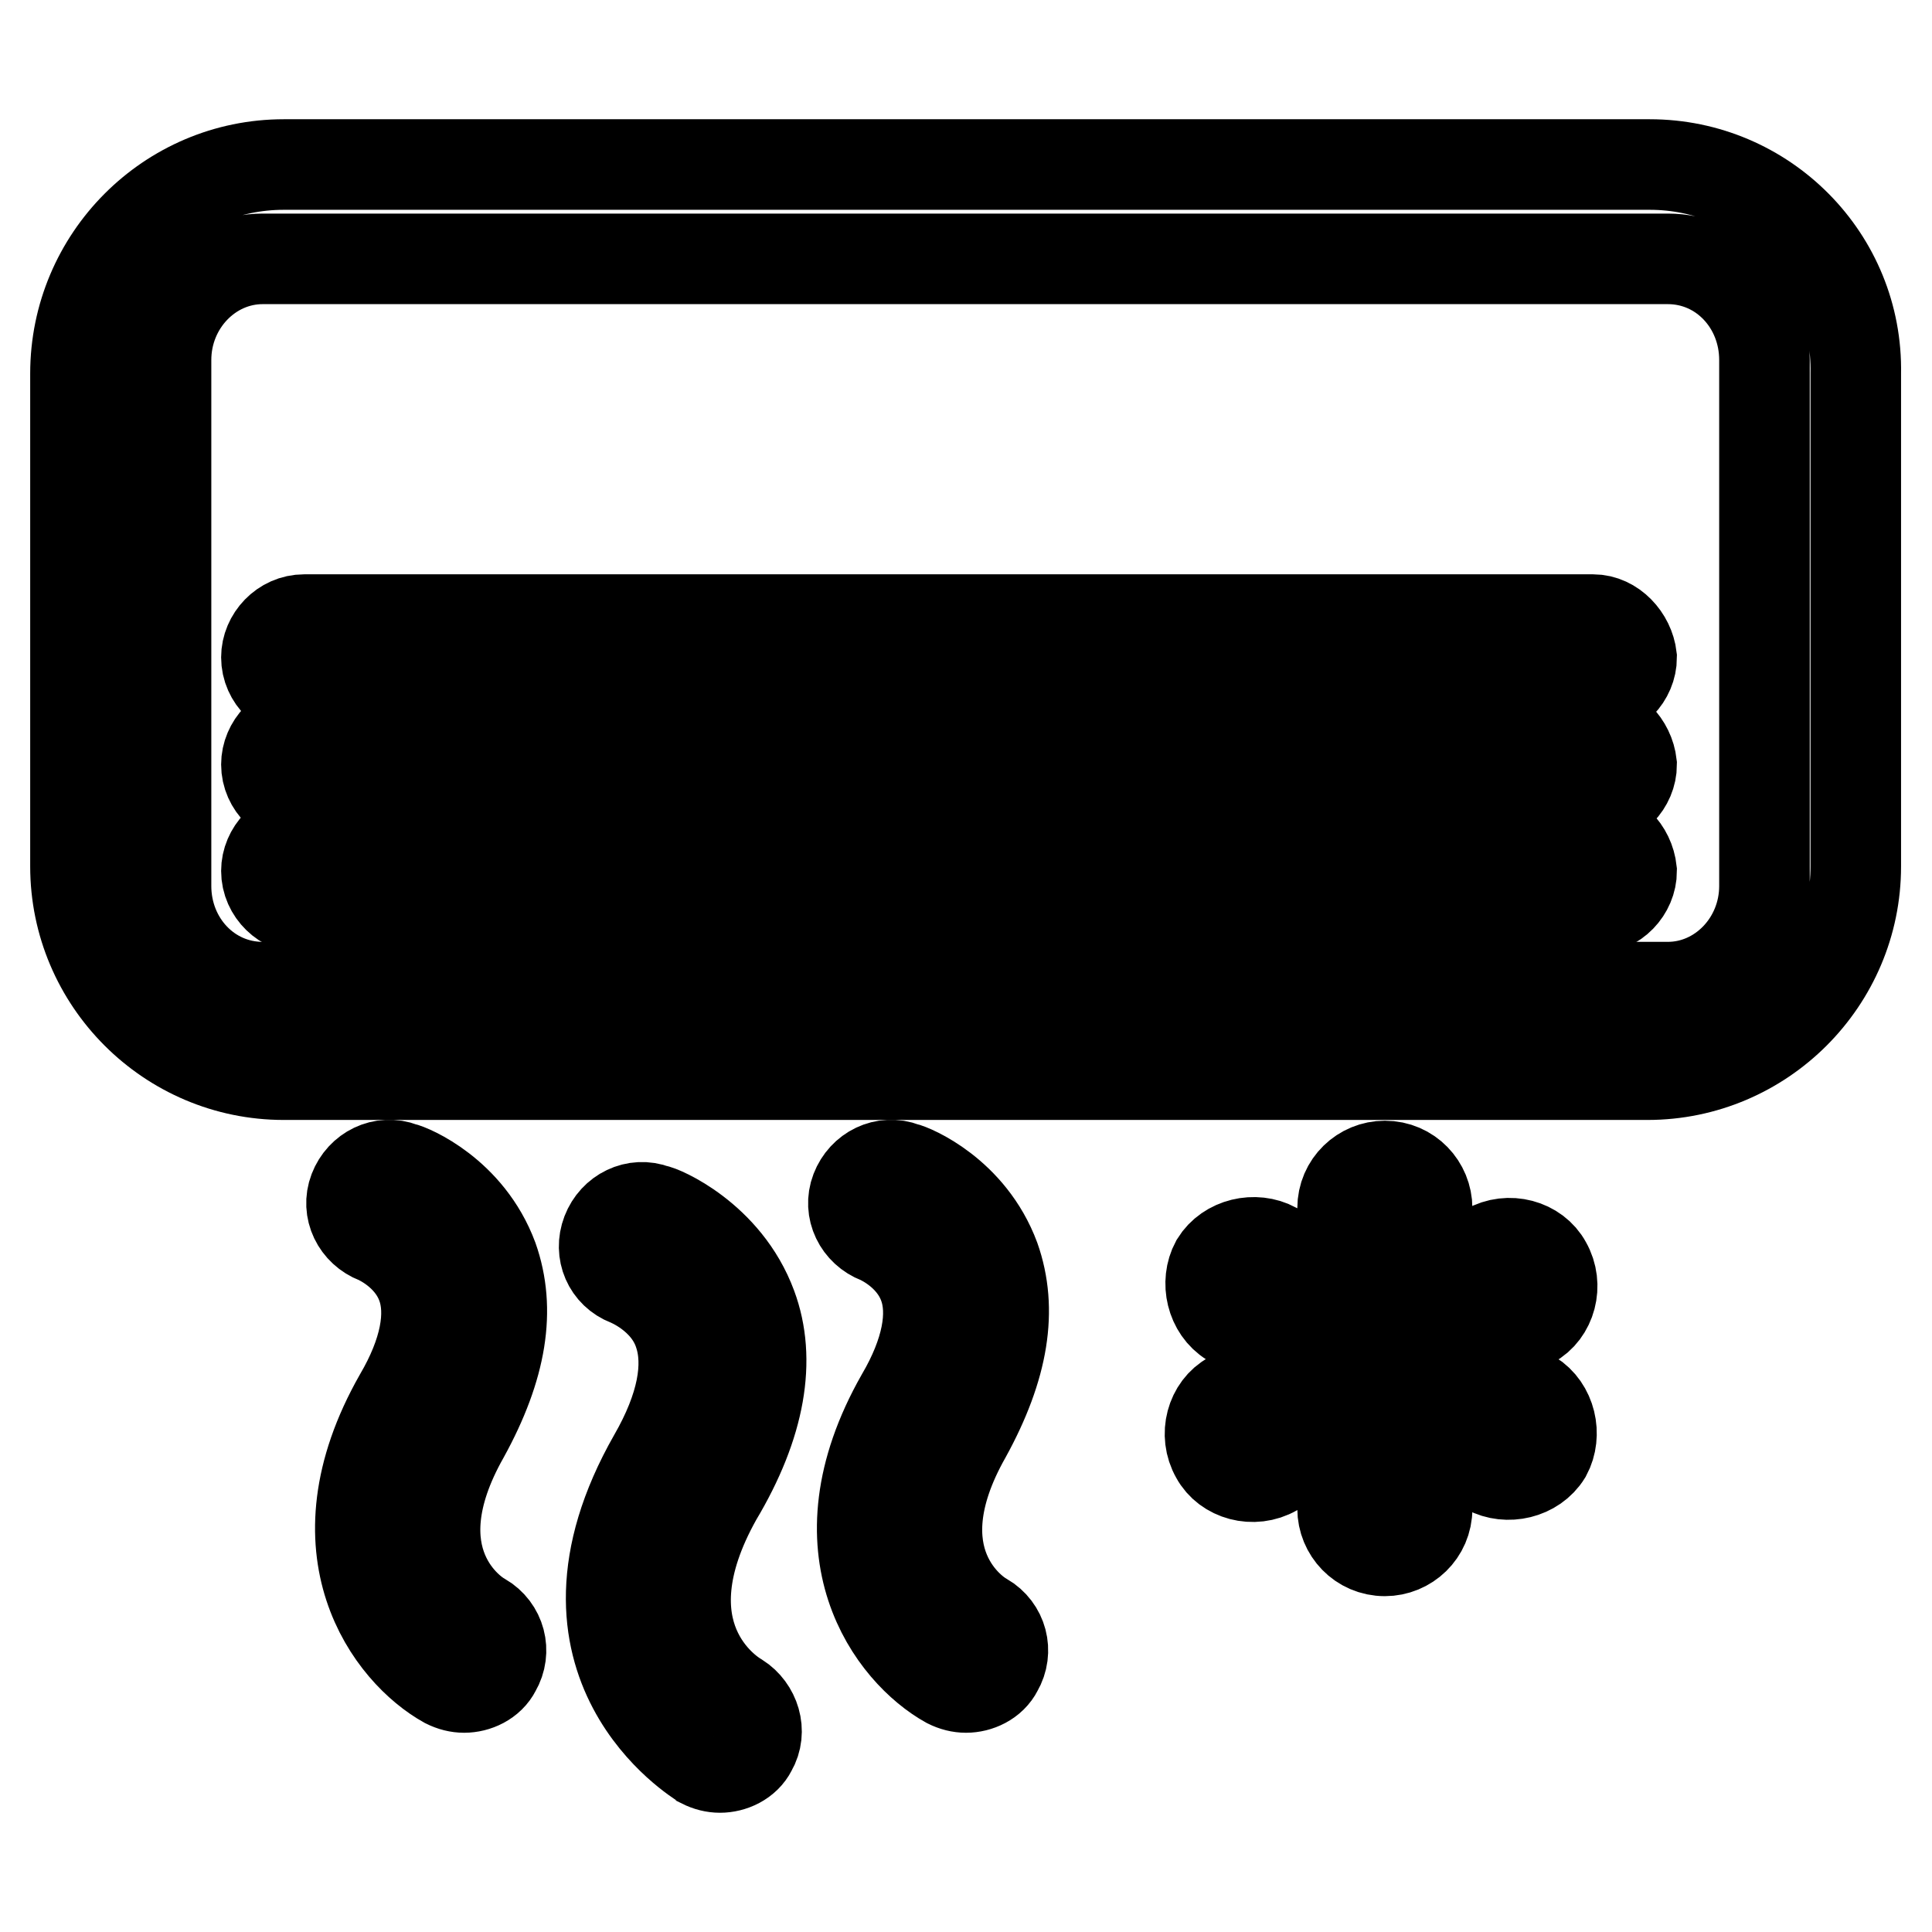
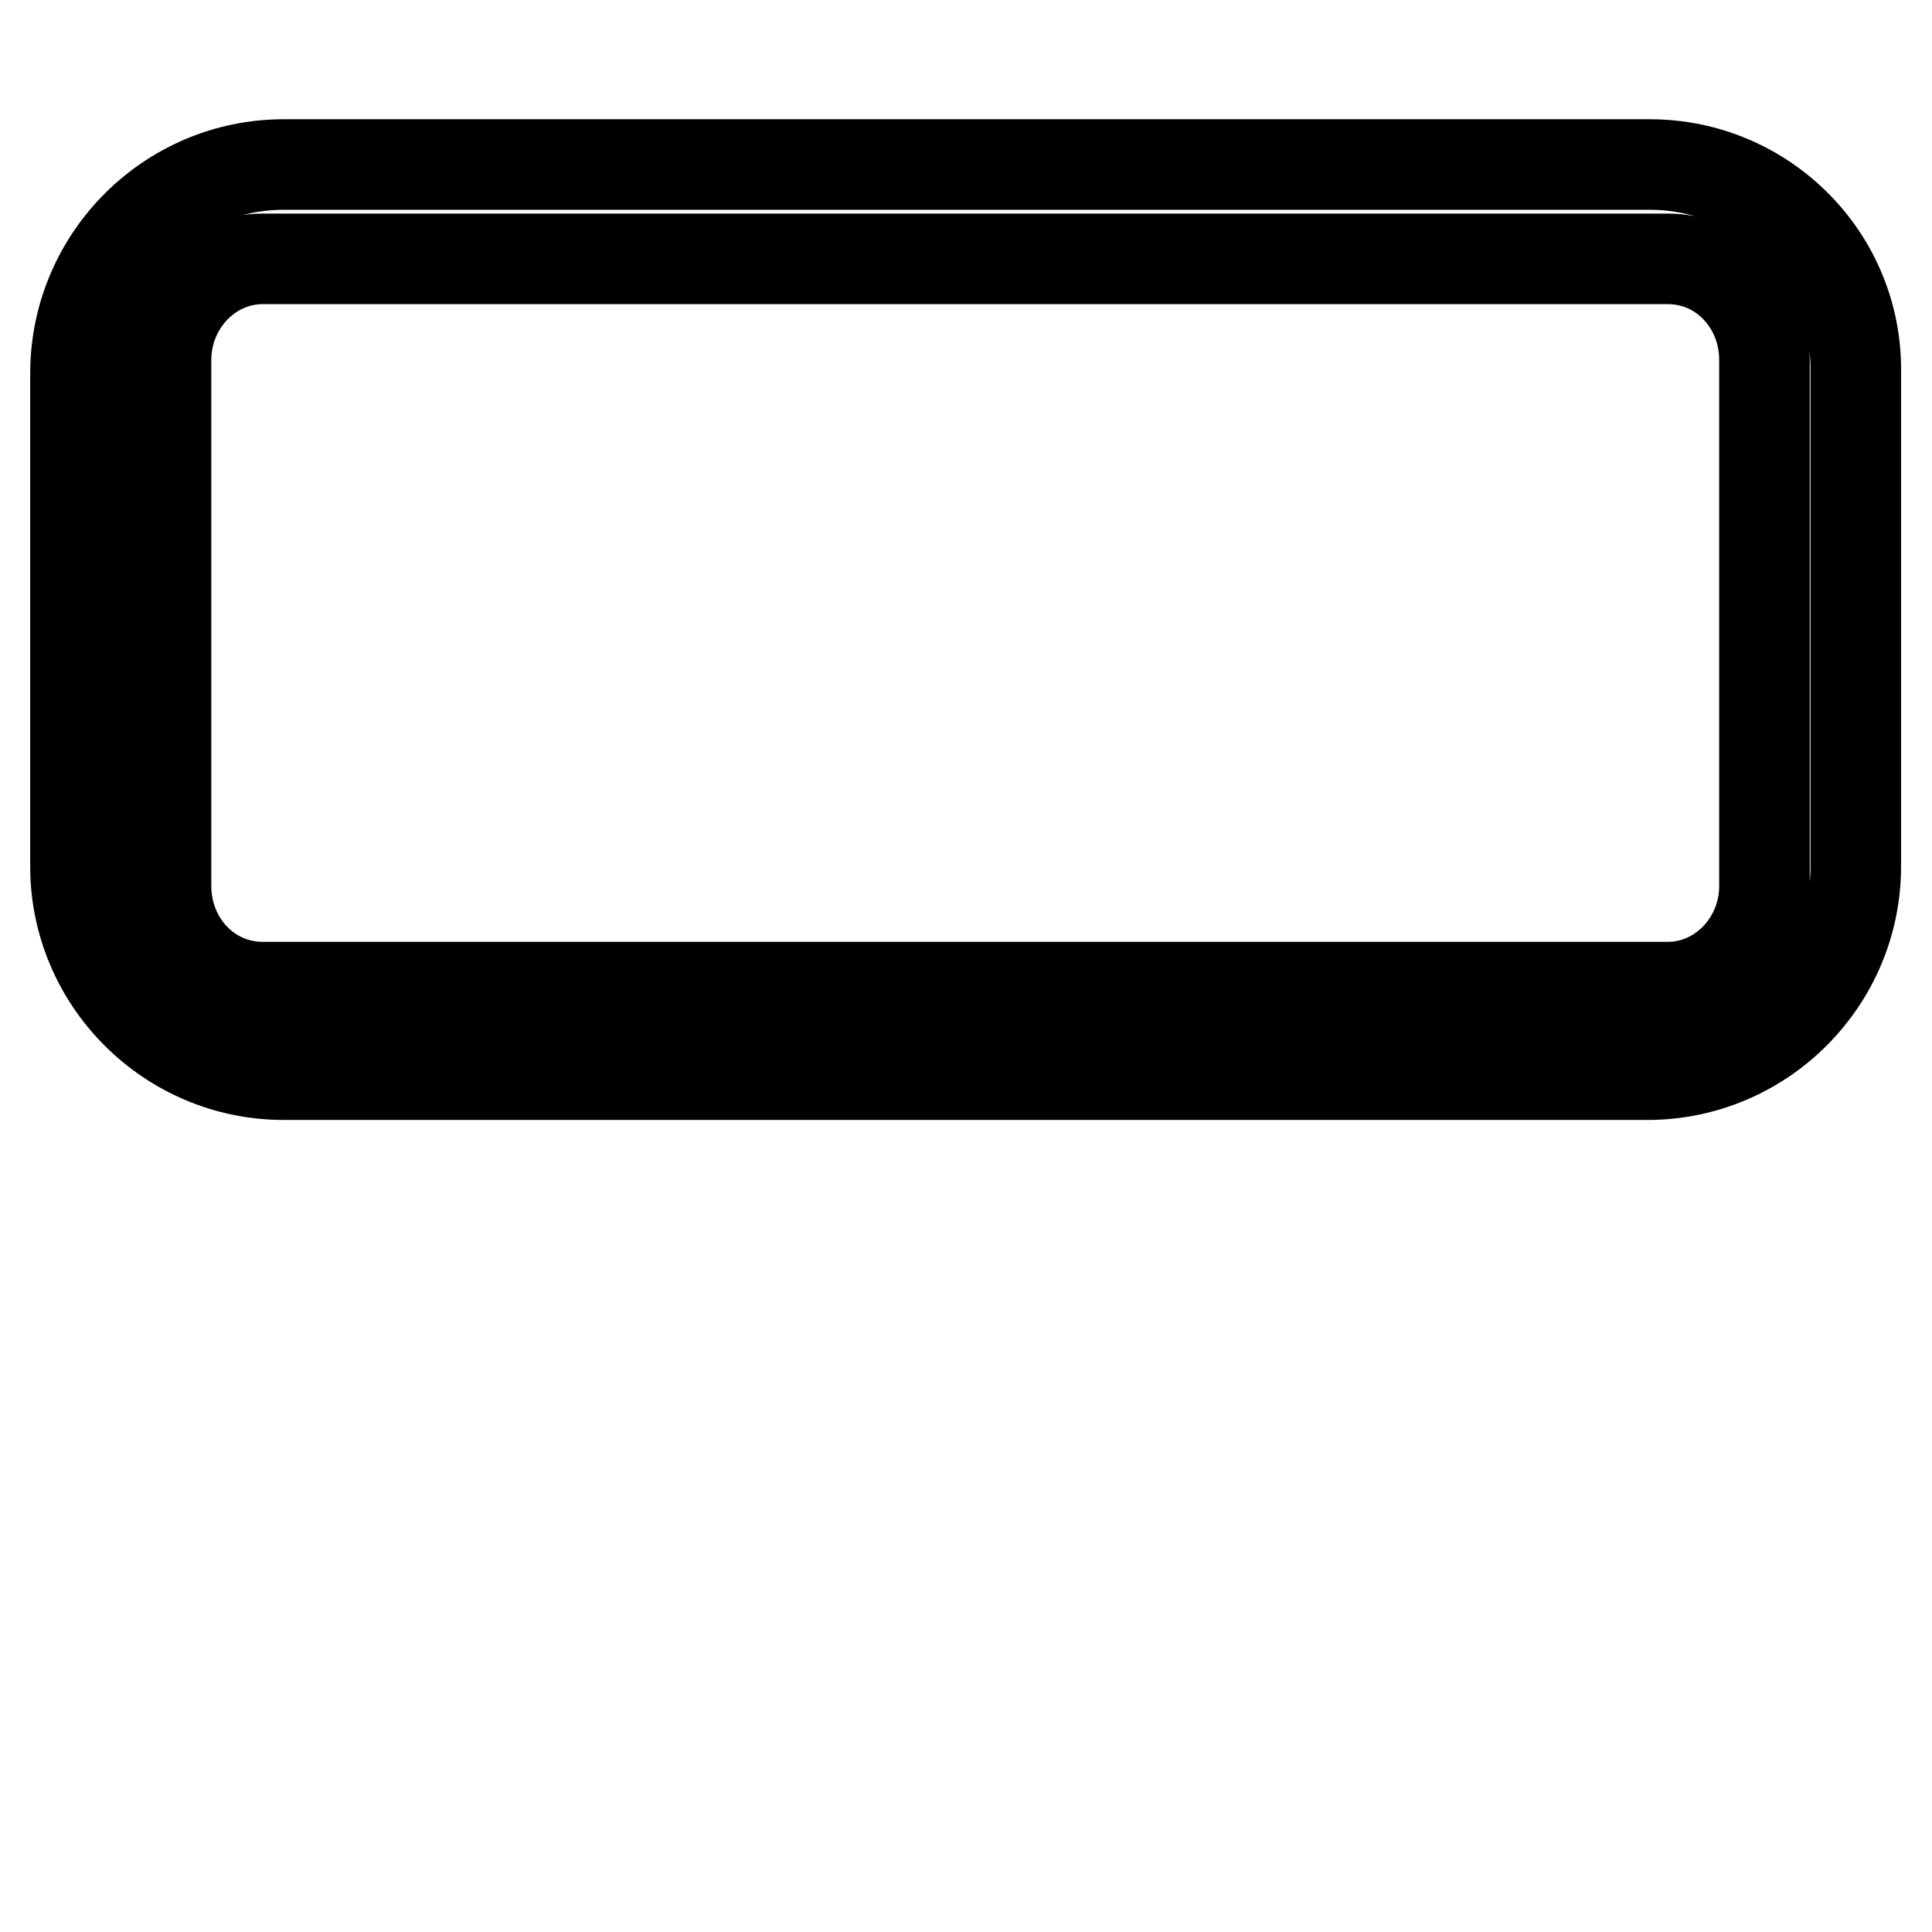
<svg xmlns="http://www.w3.org/2000/svg" version="1.1" x="0px" y="0px" viewBox="0 0 256 256" enable-background="new 0 0 256 256" xml:space="preserve">
  <g>
    <path stroke-width="12" fill-opacity="0" stroke="#000000" d="M218.6,21.8H37.6C22.4,21.8,10,34.2,10,49.5v65.3c0,15.2,12.4,27.6,27.6,27.6h180.7 c15.2,0,27.6-12.4,27.6-27.6V49.5C246.2,34.2,233.8,21.8,218.6,21.8z M233.8,117.4c0,7.4-5.8,13.4-12.8,13.4H34.8 c-7.2,0-12.8-6-12.8-13.4V47.7c0-7.4,5.8-13.4,12.8-13.4H221c7.2,0,12.8,6,12.8,13.4V117.4z" />
-     <path stroke-width="12" fill-opacity="0" stroke="#000000" d="M211.1,96.3H40.3c-2.8,0-5,2.4-5,5c0,2.8,2.4,5,5,5h170.9c2.8,0,5-2.4,5-5 C215.9,98.6,213.7,96.3,211.1,96.3L211.1,96.3z M211.1,82.1H40.3c-2.8,0-5,2.4-5,5c0,2.8,2.4,5,5,5h170.9c2.8,0,5-2.4,5-5 C215.9,84.5,213.7,82.1,211.1,82.1L211.1,82.1z M211.1,110.4H40.3c-2.8,0-5,2.4-5,5c0,2.8,2.4,5,5,5h170.9c2.8,0,5-2.4,5-5 C215.9,112.6,213.7,110.4,211.1,110.4L211.1,110.4z M65.3,166.7c-3.2-8.6-11-11.8-12-12c-2.6-1-5.4,0.4-6.4,3c-1,2.6,0.4,5.4,3,6.4 c0,0,4.4,1.8,6,6.2c1.4,3.8,0.4,9-3,14.8c-11.6,20.4-1,33.9,6.2,37.9c0.8,0.4,1.6,0.6,2.4,0.6c1.6,0,3.4-0.8,4.2-2.4 c1.4-2.4,0.6-5.4-1.8-6.8c-1.2-0.6-11.8-7.6-2.4-24.2C66.5,181.1,67.7,173.5,65.3,166.7z M131.8,166.7c-3.2-8.6-11-11.8-12-12 c-2.6-1-5.4,0.4-6.4,3c-1,2.6,0.4,5.4,3,6.4c0,0,4.4,1.8,6,6.2c1.4,3.8,0.4,9-3,14.8c-11.6,20.4-1,33.9,6.2,37.9 c0.8,0.4,1.6,0.6,2.4,0.6c1.6,0,3.4-0.8,4.2-2.4c1.4-2.4,0.6-5.4-1.8-6.8c-1.2-0.6-11.8-7.6-2.4-24.2 C133,181.1,134.2,173.5,131.8,166.7z M99.6,173.1c-3.4-9.2-12.2-12.8-12.8-12.8c-2.6-1-5.4,0.4-6.4,3c-1,2.6,0.2,5.4,2.8,6.4 c0,0,5.2,2,6.8,7c1.4,4.2,0.4,9.8-3.4,16.4c-15.6,27.4,6.2,40.3,6.4,40.5c0.8,0.4,1.6,0.6,2.4,0.6c1.6,0,3.4-0.8,4.2-2.4 c1.4-2.4,0.4-5.4-1.8-6.8c-1.4-0.8-13-8.4-2.8-26.6C100.8,188.7,102.2,180.1,99.6,173.1z M202.9,175.3c2.6-1.4,3.6-5,2-7.8 c-1.4-2.6-5-3.6-7.8-2c-1.8,1-2.6,3-2.6,4.8l-8.4,4.8v-10l0.2-0.2c1.6-1,2.8-2.8,2.8-4.8c0-3-2.4-5.6-5.6-5.6c-3,0-5.6,2.4-5.6,5.6 c0,2.4,1.4,4.2,3.4,5.2v10.4l-9.8-5.6c0-2-1-3.8-2.6-4.8c-2.6-1.4-6.2-0.6-7.8,2c-1.4,2.6-0.6,6.2,2,7.8c1.8,1,3.8,0.8,5.6,0l8.8,5 l-8.8,5c-1.6-1-3.8-1.2-5.6,0c-2.6,1.4-3.6,5-2,7.8c1.4,2.6,5,3.6,7.8,2c1.8-1,2.6-3,2.6-4.8l9.8-5.6v10.2c-2,0.8-3.4,2.8-3.4,5.2 c0,3,2.4,5.6,5.6,5.6c3,0,5.6-2.4,5.6-5.6c0-2.2-1.2-4-3-4.8v-10l8.4,4.8c0,2,1,3.8,2.6,4.8c2.6,1.4,6.2,0.6,7.8-2 c1.4-2.6,0.6-6.2-2-7.8c-1.8-1-3.8-0.8-5.6,0l-8.8-5l8.8-5C198.9,176.3,201.1,176.3,202.9,175.3L202.9,175.3z" />
  </g>
</svg>